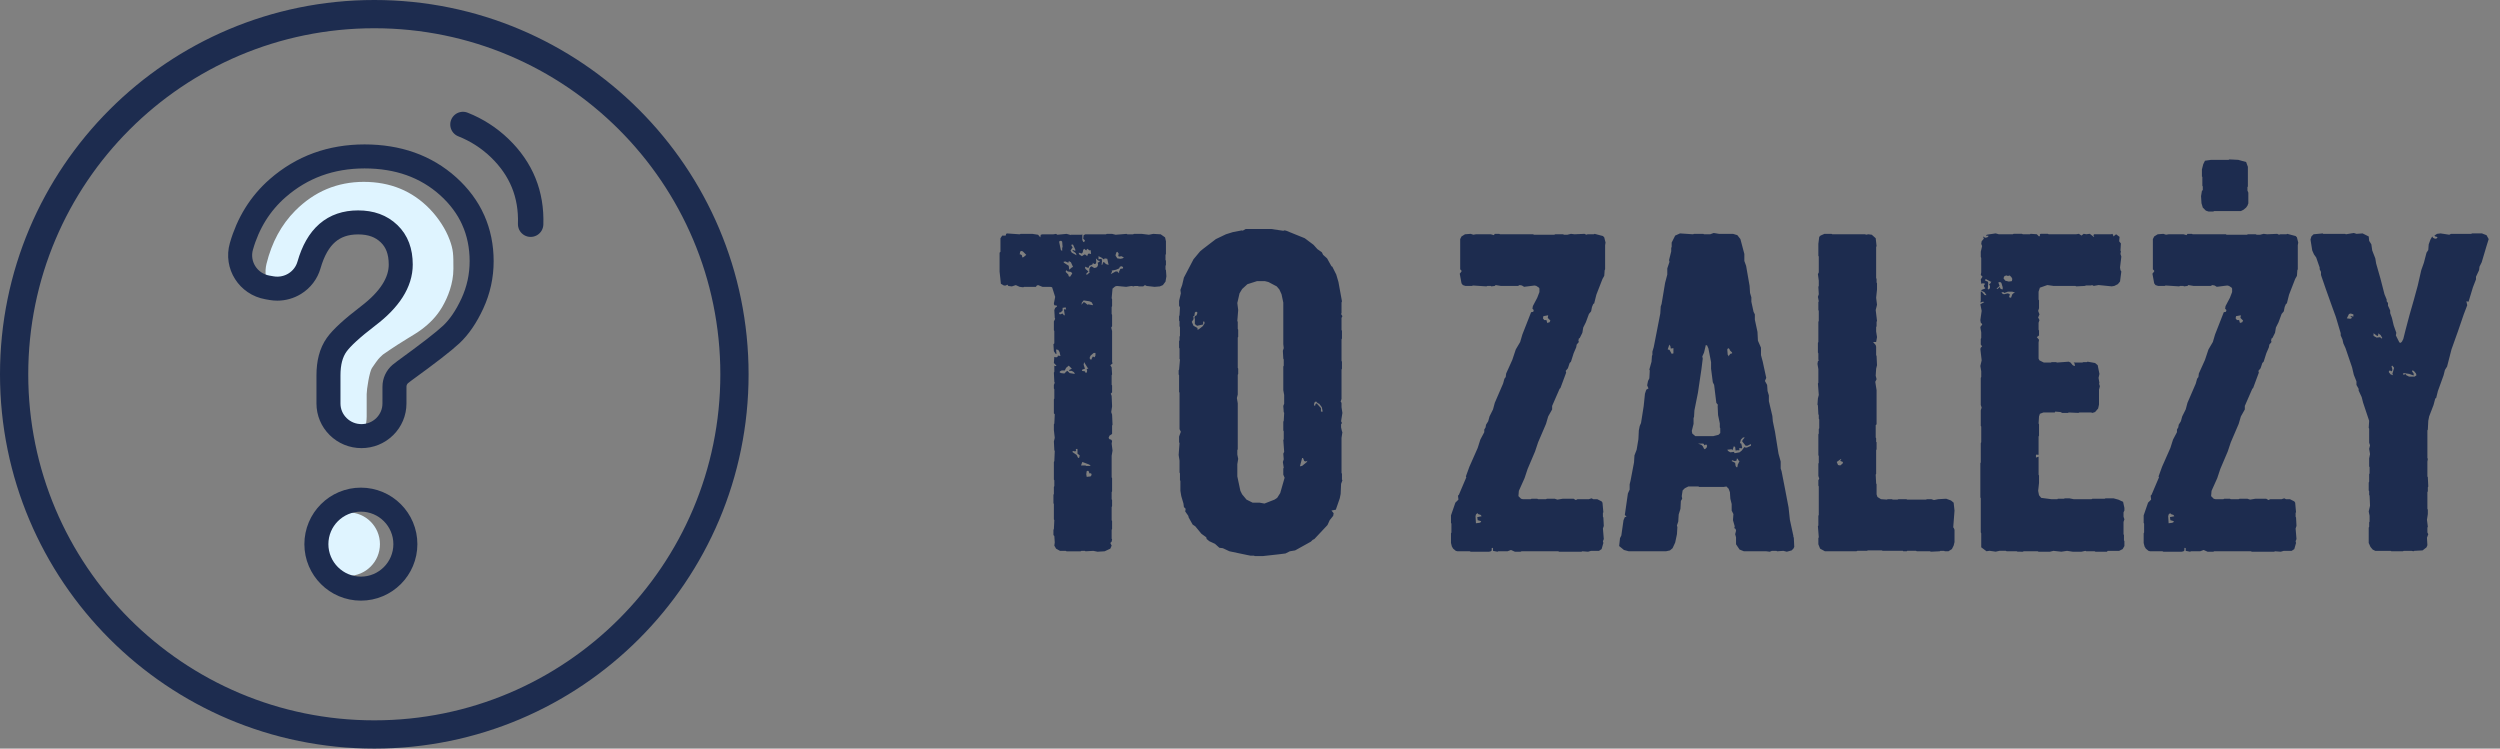
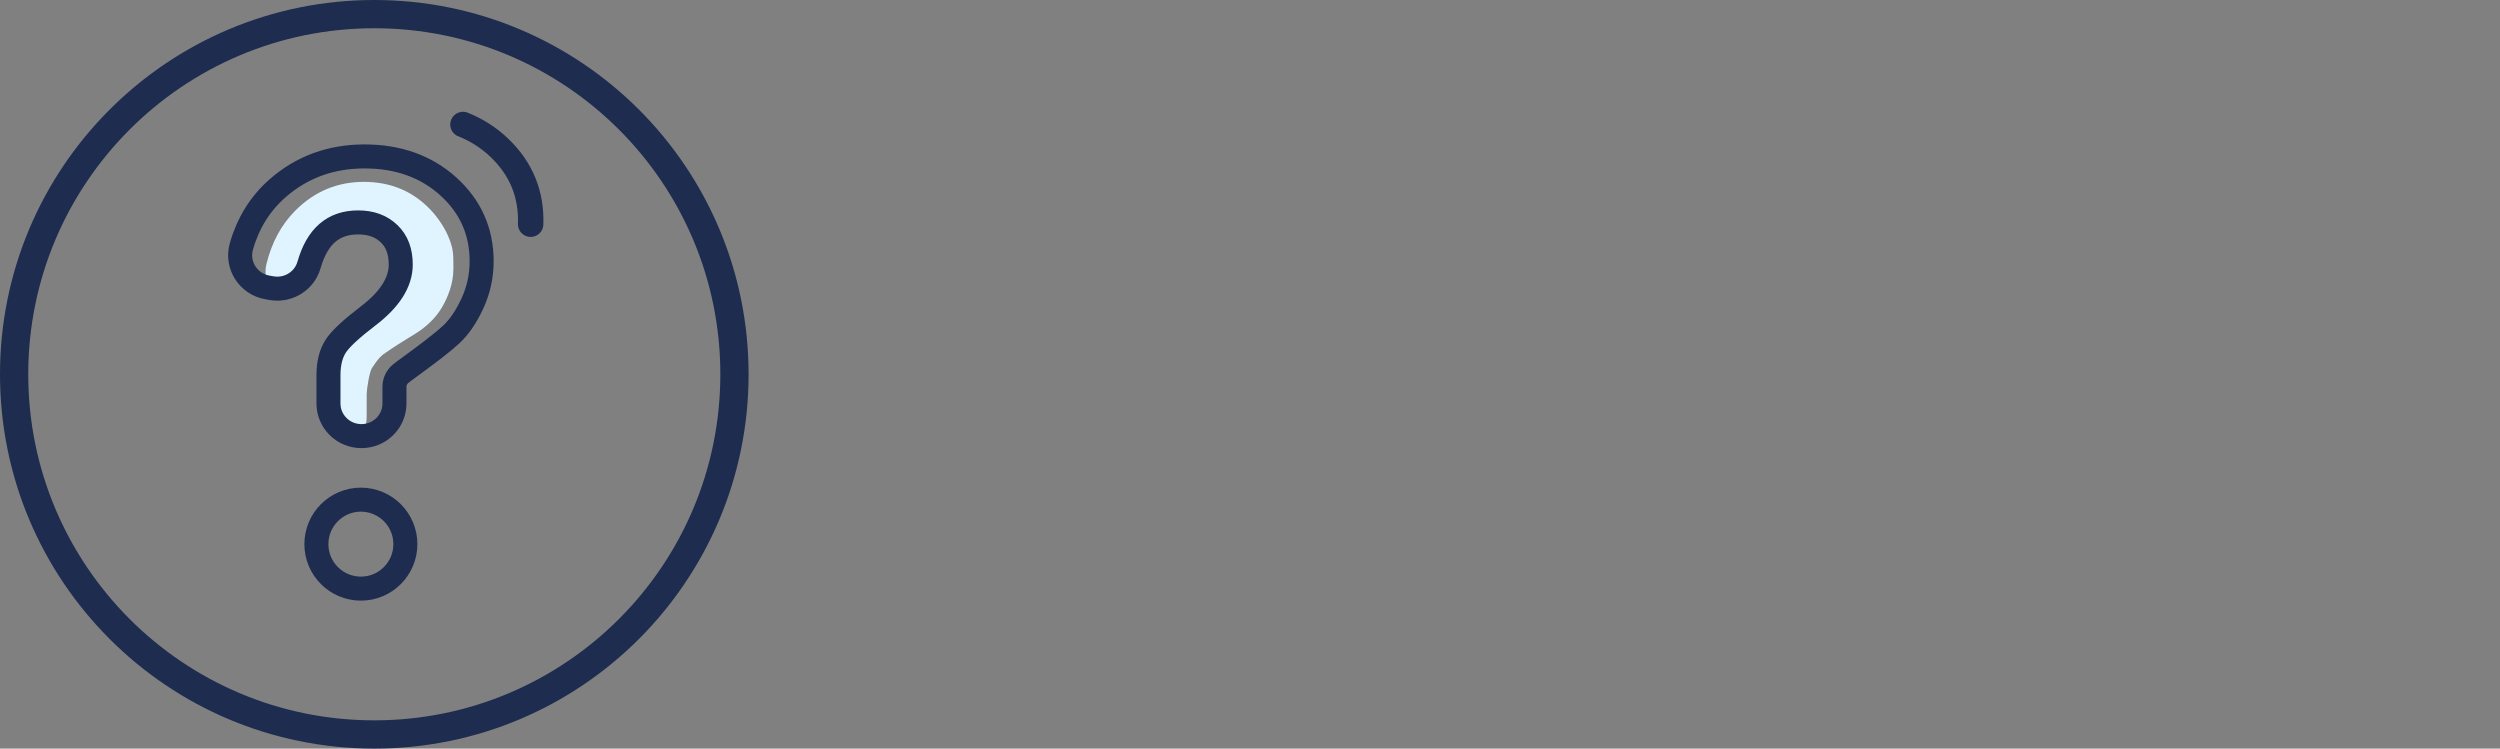
<svg xmlns="http://www.w3.org/2000/svg" height="53" viewBox="0 0 177 53" width="177">
  <rect x="0" y="0" width="177" height="53" fill="#808080" stroke="none" />
  <g fill="none" fill-rule="evenodd">
    <circle cx="26.5" cy="26.5" r="25.5" stroke="#1d2c4f" stroke-width="2" />
    <g transform="translate(17 8)">
      <path d="m14.83 8.969c-.269-.735-.784-1.534-1.403-2.174-.617-.638-1.325-1.123-2.105-1.442-.774-.317-1.637-.477-2.566-.477-.935 0-1.817.172-2.623.51-.808.339-1.559.855-2.232 1.532-.488.491-.907 1.057-1.245 1.682-.337.623-.601 1.32-.787 2.073-.072.29-.088.588-.048.883.038.284.126.552.261.797.135.245.309.453.518.616.217.17-.035-.67.227-.616l.494-.175c.108.022.656-.622.765-.622.343-0 2.06-3.581 3.447-3.581.724 0 2.783.504 3.225.994.438.486.02 2.016.02 2.868 0 1.135-.612 2.246-1.82 3.302l-.001.001c-.904.797-1.48 1.405-1.761 1.86-.155.251-.272.548-.348.884-.072.319-.108.681-.108 1.077v1.814c0 .561.192 1.089.54 1.485.348.397.811.615 1.304.615.492 0-.481.567-.133.171.348-.396.509-.998.51-1.559v-1.588c-.001-.321.196-1.586.375-1.845.448-.651.448-.651.776-.951 1.607-1.116 2.137-1.331 2.727-1.771.59-.439 1.083-.937 1.475-1.609.392-.672.787-1.647.787-2.689 0-1.042 0-1.33-.269-2.065z" fill="#dff4ff" />
      <path d="m16.505 7.578c-.395-.882-.993-1.687-1.777-2.392-.781-.702-1.679-1.236-2.666-1.587-.98-.348-2.074-.525-3.25-.525-1.184 0-2.302.189-3.323.561-1.024.373-1.975.94-2.827 1.685-.618.54-1.149 1.163-1.576 1.851-.426.685-.762 1.452-.997 2.28-.091.319-.111.646-.061.972.048.312.159.607.33.877.171.27.392.498.656.678.275.187.582.312.913.37l.293.052c.137.024.275.036.413.036.434-0.0.862-.12 1.236-.35.493-.304.851-.775 1.009-1.327.582-2.028 1.719-3.013 3.476-3.013.917 0 1.634.262 2.194.8.555.534.825 1.25.825 2.187 0 1.248-.776 2.47-2.306 3.632l-.002.001c-1.145.877-1.874 1.546-2.231 2.046-.197.276-.345.603-.441.972-.091.351-.137.749-.137 1.185v1.996c0 .617.243 1.197.684 1.634.441.436 1.028.677 1.652.677.623 0 1.21-.24 1.651-.676.441-.436.684-1.015.685-1.632l.001-1.184-0-.002c-.001-.351.151-.682.418-.91.08-.069.171-.139.269-.209l.002-.001c1.704-1.235 2.793-2.078 3.329-2.579.563-.525 1.067-1.265 1.499-2.199.435-.94.655-1.947.655-2.993 0-1.049-.2-2.029-.595-2.911z" stroke="#1d2c4f" stroke-width="1.7" />
      <path d="m20.7 7.789c0-1.049-.2-2.029-.595-2.911-.395-.882-.993-1.687-1.777-2.392-.781-.702-1.679-1.236-2.666-1.587" stroke="#1d2c4f" stroke-linecap="round" stroke-width="1.8" transform="matrix(.999 .035 -.035 .999 .163 -.632)" />
-       <path d="m9.241 28.934c-.207-.207-.447-.369-.715-.482-.278-.117-.572-.177-.876-.177-.304 0-.598.06-.876.177-.268.113-.509.276-.715.482-.207.207-.369.447-.482.715-.117.278-.177.572-.177.876 0 .304.06.598.177.876.113.268.276.509.482.715.207.207.447.369.715.482.278.117.572.177.876.177.304 0 .598-.06.876-.177.268-.113.509-.276.715-.482.207-.207.369-.447.482-.715.117-.278.177-.572.177-.876 0-.304-.06-.598-.177-.876-.113-.268-.276-.509-.482-.715z" fill="#dff4ff" />
+       <path d="m9.241 28.934z" fill="#dff4ff" />
      <path d="m10.777 28.298c-.289-.289-.626-.516-1.001-.675-.389-.164-.801-.248-1.226-.248-.425 0-.838.083-1.226.248-.375.159-.712.386-1.001.675-.289.289-.516.626-.675 1.001-.164.389-.248.801-.248 1.226 0 .425.083.838.248 1.226.159.375.386.712.675 1.001.289.289.626.516 1.001.675.389.164.801.248 1.226.248.425 0 .838-.083 1.226-.248.375-.159.712-.386 1.001-.675.289-.289.516-.626.675-1.001.164-.389.248-.801.248-1.226 0-.425-.083-.838-.248-1.226-.159-.375-.386-.712-.675-1.001z" stroke="#1d2c4f" stroke-width="1.7" />
    </g>
-     <path d="m77.713 39.062.496-.031.403-.186.093-.217-.093-.186.093-.093.031-.155-.031-.062v-.62l.031-.062v-.558l-.031-.062v-.93l.031-.062v-.434l-.031-.062v-.496l.031-.062v-.93l-.031-.062v-1.519l.062-.372-.062-.496.031-.186-.062-.093-.124-.031-.062-.093.062-.155.186-.124v-.589l.031-.062-.031-.713-.062-.186.062-.403-.031-.744-.062-.155.093-.093v-.496l-.031-.031v-.682l.031-.062-.031-.496-.093-.155.155-.124-.031-.124v-2.17l-.062-.248.062-.093v-.806l-.031-.062v-.496l.031-.062v-.496l-.031-.062.062-.682.186-.155.124-.031.651.062.372-.062.186.031.031-.031h.248l.062.031h.31l.124-.093.124.062.558.062.372-.031.217-.093.186-.248.062-.372-.031-.434-.031-.062v-.248l.031-.062v-.31l-.031-.031v-.372l.031-.062v-.899l-.062-.279-.31-.217-.527-.031-.31.062-.496-.062h-.558l-.062.031h-.403l-.062-.031-.775.062-.248-.062h-.372l-.062.031h-1.457l-.124.062-.031.248.124.124-.062.124-.062-.031-.062-.124v-.403l-.062.031h-.775l.062.031-.341-.093-.651.062-.093-.062-.186.031h-.775l-.124.031-.031.186-.155-.186-.403-.062h-.837l-.062.031-.899-.062-.062.031-.031.124h-.248l-.124.186v.961l-.062.062v1.333l.093.868.217.124h.124l.124-.062.062.093.248.031.279-.093.279.124.248.031.062-.031h.837l.062-.093.093-.031.31.124h.558l.124.031.217.682-.093.465.031.124.186.031v.062l-.124.093-.062.155.031.558.031.062-.093.186v.62l.031.062v.868l-.062.062.031.496.124.186h.062l-.031-.31.155.031.093.155.062.279-.155-.031-.062.031.031.062-.124.031-.124-.031-.031.434.186.186-.062.031-.093-.031v.434l-.031.062.031.651.031.062-.062.155v.248l.031.062v.651l-.031.062v.992l.062.062-.031.651-.031.062v.403l.062.558-.062.248.031.62.031.062-.031.713-.031.062v1.24l.031.062v.403l-.031.062v.496l-.031.062v.589l.031.062v1.085l.031.062-.031.62-.031.062v.372l.062.062.031.465-.031.217.124.217.279.155h.403l.062.031h.992l.062-.031h.248l.031.031.558-.031zm-2.511-21.297-.093-.062-.124-.589.062-.062h.093l.062.062.031.372-.031.062zm1.023.31-.341-.186-.093-.155.031-.031.031-.062.093-.124-.093-.124.031-.093.093.031.155.341v.093l-.155-.062-.062.031.248.186zm.744.062-.093-.093-.093-.031-.186.124-.186-.124-.031-.062v-.062l.217.062.062-.093.031-.155.062-.093.155.124.062-.124.186.124.062-.031.031.279-.155-.031-.062.031zm-4.588.093-.031-.155-.093-.062h-.062l.031-.186.062-.062.124.031.248.248-.186.155zm6.944.093-.217-.031-.124-.186v-.062l.062-.186.062-.031.093.124-.031.186.093.031.124-.031.186.093-.093.062zm-.837.434-.186-.062-.155-.155-.062.062-.031.124-.062.031.031-.279-.031-.155-.217.031v-.217l.248.124.093.093h.062l.031-.062.186.031zm-1.55.713-.031-.093.155-.155-.217-.186-.031-.155.248.093.062-.155.217-.093.031-.062v-.062l.093.093.124-.031.031-.124-.031-.248.155.155.124.031-.031.062-.124.062.031.124-.031.124-.093.093-.155.031-.186-.124-.093.062-.062.124v.217l.031.031zm-1.24-.372-.031-.279-.341-.217-.031-.062.124-.031.217.093.031-.062v-.062l.155.093.155.341h-.062zm2.945.31.093-.186-.031-.062.31-.062.217-.093.062-.124.124-.031.093.062v.093l-.186.031-.093.186v.124l-.124-.124h-.124zm-2.883.186-.093-.031-.031-.124-.186-.186.031-.124.124.093.217.031.093.093-.031.062zm1.612 2.015-.31-.062-.062.031-.186-.155-.093-.031-.155.186.031-.155.124-.155.403.062.155.062.093.155zm-1.984.713h-.062l-.093-.124-.186.062-.062-.062v-.062l.124-.031.124-.124v-.186l.217-.031.031.155-.093-.031-.062.031zm1.86 3.162-.093-.093v-.093l.062-.124.217-.186h.124v.186l-.062.124-.124-.062zm-.31.899h-.093l-.031-.093-.217-.031.031-.093.186-.062-.093-.279.031-.186.31.496-.062-.031-.062.031.031.124zm-.837.093-.372-.062-.155-.155-.062.031-.155.155-.248-.031-.093-.062.031-.062.124-.062h.217l.093-.186.186-.155.217.217-.186.093v.062h.186l.155.093zm.248 5.952-.031-.031-.093-.186-.31-.217.062-.062.155.031.062-.062-.031-.093.093-.031.031.031v.31l.155.124-.031.155zm.868.558h-.31l-.062-.031h-.31l.093-.248.496.186zm-.279.775-.031-.186.031-.217.093-.031.062.062.031.124h.124l.031.062v.062l-.062.093zm12.462 5.611 1.116-.124.496-.062.31-.155.372-.062 1.116-.62.124-.124.124-.062.93-.992.155-.341.248-.31.031-.186-.155-.186.31-.062.279-.806.062-.31.031-.713.093-.248-.031-.062v-.403l-.031-.062v-2.48l.062-.403-.031-.062-.062-.279v-.217l.062-.093-.062-.124.093-.589-.062-.403v-.31l-.062-.093.062-.186v-2.077l.031-.062v-.496l-.031-.062v-1.519l.031-.062v-.558l-.031-.031v-.868l.062-.124-.093-.155.031-.062v-.744l.031-.093-.248-1.364-.155-.527-.279-.558-.062-.031-.31-.558-.279-.248-.093-.186-.31-.217-.279-.31-.62-.465-1.302-.527-.124-.031-.093.031-.837-.124h-1.829l-.217.124-.031-.031-.651.124-.496.155-.713.341-.93.713-.186.155-.465.558-.682 1.302-.124.527-.124.341.031.248-.124.527v.341l.062.124-.031.558-.031.062v.31l.031.062v.341l.031.062v.62l-.031.062v.248l-.031.062v.465l.031.062v.744l.031.031-.062.713-.031.062v.279l.031.062v1.178l.031.062v2.573l.093.186-.124.341v.403l.031.062-.062.837.062.403v.837l.031.062v.496l.031.031v.713l.062.372.155.527.031.248.124.124-.031.186.217.31.031.124.279.496.186.124.434.527.341.248.031.124.186.155.403.186.31.279.248.031.465.217 1.178.248.31.062h.248l.062.031zm.124-3.72-.341-.062h-.496l-.434-.217-.31-.372-.124-.248-.217-1.023v-.868l.062-.372-.062-.31v-.31l.031-.062v-3.255l-.062-.372.062-.248v-1.395l.031-.062v-.372l-.031-.062v-2.139l.031-.062v-.496l-.031-.062v-.496l-.031-.062.062-.775-.062-.496.155-.682.186-.31.372-.341.682-.217h.558l.248.062.589.31.186.217.155.341.124.589v2.945l.031.279-.062.186.031.558.031.062v.434l-.031.062v1.674l.062.341v.62l-.062.155.031.434.031.062-.031.558-.031.062v.62l.031.062v.558l-.031.062.062.837-.062.124.031.403-.062.186.062.403-.031.062v.434l.093.217-.31 1.085-.217.341-.186.124zm-4.743-12.307v-.124l-.279-.155-.124-.279.124-.186v-.124l-.031-.062.093-.062.031-.217.062-.062h.062l.062.062-.062.186-.124.062-.031.124.031.062v.372l.155.124.434-.093v-.186l.031-.031.062.031v.124l-.124.186-.279.217zm8.866 5.797h-.124v-.248l-.31-.341-.093.093v.062l-.062.031-.031-.124.062-.155.093-.031.124.124.093.031.186.248zm-1.612 3.875.155-.589h.062l.093.217.124.031.093-.062-.031.093-.341.279zm13.392 6.045.124-.031.062-.062v-.155l.031-.031.062.031v.186l.31.062.062-.031h.651l.248-.093.279.124h.403l.062-.031h2.604l.062.031h1.581l.062-.031.403.031.217-.062h.558l.186-.124.124-.434-.031-.124.062-.155-.062-.744.062-.186-.031-.589-.031-.062v-.279l.031-.031-.062-.682-.062-.093-.31-.155h-.279l-.124-.062-.186.062h-.806l-.124.062-.155-.093h-.775l-.372.062-.186-.062h-.558l-.062.031h-.558l-.062-.031h-.403l-.062.031h-.558l-.124-.031-.186-.186.031-.372.403-.899.217-.651.527-1.24.217-.651.558-1.302.155-.527.279-.496v-.248l.527-1.209.062-.062.403-1.085-.031-.124.155-.186.124-.372.093-.093.186-.589.186-.434.031-.186.155-.186-.031-.093.031-.155.062-.031.186-.372.062-.372.186-.372.217-.589.155-.186.062-.31.093-.217.062-.031.155-.62.434-1.116.124-.217.031-.403.031-.062v-1.705l.031-.186-.093-.372-.093-.093-.589-.155-.062.031h-.434l-.093.031-.124-.062-.713.031-.248-.031-.248.062h-.248l-.062-.031h-.558l-.062.031h-1.457l-.031-.031h-2.356l-.062-.031h-.31l-.062.093-.217-.062h-1.054l-.186.031-.186-.062-.403.031-.248.155-.093.186v2.139l.093.093v.062l-.124.155.124.682.093.124.186.062h.465l.062-.031.961.062.062-.031h.248l.031.031.248-.031.062-.062.372.062h1.209l.124-.062.155.031.155.093.744-.093.124.031.186.124.031.062v.248l-.155.403-.31.589-.031.186.093.093-.031.124-.155.031-.62 1.581-.155.527-.31.527-.248.744-.434.961-.031.248-.093.124-.093.341-.589 1.364-.124.465-.248.496-.093.341-.155.248-.031.186-.093.155v.186l-.279.527-.186.589-.589 1.333-.248.682.031.062-.527 1.24-.062.062.031.279-.217.217-.31.899v.527l.031.062v.62l-.031.062v.682l.062.248.093.155.186.155.124.031h.868l.062.031zm4.123-16.182-.062-.217h-.155l-.093-.124.031-.155.341-.062-.031.186.186.186-.062.124-.124.031zm-5.053 14.167-.031-.496.031-.124.062-.062.062-.031.031.062.186.062.062.093-.31.062.031.217.217.062.031.062-.124.062zm22.01 2.015.341-.093.124-.124.062-.124-.031-.651-.031-.062v-.062l-.248-1.147-.093-.868-.248-1.302-.248-1.271-.062-.186v-.496l-.155-.558-.248-1.55-.155-.744-.031-.372-.248-1.054v-.403l-.093-.31-.031-.434-.155-.279.093-.217-.248-1.147-.124-.465v-.527l-.217-.496-.031-.62-.186-.868v-.372l-.093-.186-.155-.713v-.31l-.093-.31-.031-.496-.248-1.426-.124-.341v-.496l-.279-1.054-.217-.279-.31-.093h-.992l-.372-.062-.248.093h-.434l-.062-.031h-.651l-.062.031-.93-.062-.341.155-.248.496v.31l-.031.062v.248l-.155.62.031.124-.155.465v.434l-.155.589-.248 1.488-.062.186-.031.496-.217 1.116-.248 1.271-.093.31v.248l-.031.031-.031.434-.155.558.031.062-.031.558-.093.186-.062.31.093.217-.155.093-.093.279-.093.899-.186 1.178-.093.217-.062.31-.031.62-.124.744-.155.403-.031.496-.248 1.302-.062.248v.372l-.124.279-.217 1.519.124.124-.124.031-.093.217-.155 1.085-.093.186-.062.558.341.279.341.093h2.635l.279-.062.186-.155.186-.403.124-.589.031-.496-.031-.124.093-.279.031-.496.124-.403.031-.558.093-.155-.031-.186.062-.403.155-.155.248-.124h.713l.062.031h1.736l.186-.031.155.155.093.248.031.465.093.372v.465l.124.248-.031.434.124.434-.031.124.093.062.031.124-.062.248.062.217v.496l.248.372.31.124h1.581l.248.031.155-.062h.31l.062.031.434-.031zm-8.153-14.012-.155-.279-.124-.031.093-.279v-.062l.093.093.031.186.186-.031v.372zm2.945 5.828h-1.271l-.217-.186-.031-.186.124-.496v-.434l.031-.031.031-.496.248-1.24.248-1.674.093-.744-.031-.155.124-.279.124-.527.093.031.093.217.186.961v.465l.124.961.093.186.155 1.271.124.155-.031.031.031.682.124.589v.279l.031.062v.341l-.124.124zm1.116-5.642-.093-.124-.031-.372.062-.093.093.062.031.093.155.155v.062l-.124.031-.093.124zm.403 6.851-.062-.093-.248.031-.155-.093-.062-.093.31-.031.062.062.093-.279.093.062.031.248.186-.031.062.031.031-.124-.031-.062.186.031.031-.062-.062-.279-.093-.031.062-.248.155-.155h.124l-.155.186-.031.093.248.31h.124l.248-.124v.124l-.279.124h-.124l-.062-.031-.186.248-.155.124zm-2.108-.279-.062-.031-.093-.186-.093-.093-.248-.093h.372l.062.062v.062l.155-.062.062.093-.031.124zm2.294 1.271h-.062l-.062-.093-.031-.217-.248-.124.031-.062.186.062.124-.031.031-.155.062.031.062.124.062.031-.124.248zm13.702 5.983.62-.031.062-.031h.248l.062.031h.248l.248-.155.124-.248.062-.248v-.868l-.062-.155h-.031l.093-1.209-.062-.558-.186-.155-.341-.124-.558.031-.31.062-.186-.062h-.31l-.062.031h-1.333l-.062-.031h-.558l-.062.031h-.341l-.062-.031h-.31l-.031.031-.434-.031-.248-.155-.062-.186v-.713l-.031-.062-.031-.62.031-.062v-1.674l.031-.062v-.496l-.031-.031v-.248l-.031-.062v-.868l.062-.062v-2.418l-.093-.589.093-.186-.062-.248.031-.496.062-.248-.031-.651-.031-.062v-.589l-.031-.124-.186-.217h.217l.062-.341-.062-.403v-.31l.031-.062v-.31l.031-.062-.093-.775.093-.372-.062-.496.062-.589v-.124-.31l-.031-.062v-.248l-.031-.062v-2.201l.031-.062-.062-.558-.279-.248-.248-.031-.155.031-.062-.031h-2.325l-.062-.031h-.496l-.279.124-.093.093-.062.496v.837l.031.062v1.116l-.062.124.062.465v.372l-.031.062.031.527-.062.186.062.31-.031.062v.558l.031.062v.713l-.031.062v1.426l-.031.062v.682l.031.062v.434l.031.062-.062.062-.031.186.062.372v.961l-.031.062.062.806-.062.248-.031.434.031.062.031.62.031.062v.248l.031.062v.62l-.031.062v.31l-.031.062v1.488l.031.031v.496l-.031.062v.868l.062.186-.062.124v.372l.031.062v2.015l-.031.062v.682l-.031.062.062.775-.031.062v.434l.124.31.341.186h2.232l.062-.031h.682l.062-.031h.992l.062.031h1.426l.031.031h.248l.031-.031h.62l.062.031h.93zm-6.417-6.107-.155-.031-.093-.217.31-.217v.062l-.062.031.031.062.155.062v.062l-.031.062zm12.927 6.107.062-.031h.992l.062.031h.806l.248-.062.558.062.403-.062.403.062h.62l.279-.062.062.031h.589l.062.031h.806l.062-.062h.806l.248-.124.124-.217v-.341l-.031-.062v-.372l-.031-.062v-.868l.062-.186-.062-.186v-.31l.062-.124v-.186l-.093-.434-.341-.155-.341-.093h-.558l-.062.031h-.868l-.062.031h-1.271l-.31-.062h-.31l-.062.031h-.434l-.031.031h-.434l-.713-.093-.155-.186-.062-.31.062-.558v-.527l-.031-.062v-1.271l-.186.062v-.186l.062-.031.093.031.031-.031v-1.271l.031-.062v-.806l-.031-.062.031-.496.062-.186.248-.093h.806l.031-.062.372.031.124.062h.403l.062-.031.682.031.062-.031h.837l.093.031.186-.062.217-.248.062-.279v-1.054l.062-.248-.062-.186.031-.031-.062-.372.062-.279-.124-.62-.186-.155-.527-.093-.062.031h-.248l-.062.031h-.558l-.062-.031.062.093.031.155-.031.031-.124-.062-.155-.186-.124-.062-.837.062-.062-.031h-.31l-.062.031h-.496l-.31-.155-.062-.124v-1.147l.031-.186-.155-.186.155-.124v-.341l-.031-.062v-.496l.062-.186-.093-.186.093-.217-.093-.248.062-.186v-.558l-.031-.062v-.558l.093-.279.527-.186.434.062h1.55l.062.031.62-.031.062-.031h.372l.062-.031.124.062.341-.062.93.093.186-.031.248-.124.155-.186.093-.713-.062-.093-.031-.186.093-.775-.062-.186.031-.186-.031-.062.031-.496-.124-.155.031-.31-.248-.186-.186.155-.031-.124-.062-.062-.062.031h-1.209l-.062.062.062.093-.031.031-.279-.217-.248.031-.186-.031-.155.124-.186-.124-.186.031h-1.953l-.062-.031h-.496l-.062.031v.124l-.062.031-.155-.155-.434-.031-.062.031h-.496l-.062-.031h-.589l-.062.031h-.992l-.217-.062-.62.093-.062.062.062.031.062-.031.062.031-.093.093-.155.031-.155-.093.062.155-.155.186-.031.186.062.155-.093.403v.372l.031.062v1.023l-.031.186.124.124-.124.186.031.31.124-.031.155.031-.093.124.031.124.062.031v.062l-.248.093-.031.062.217.093.155.217h-.124l-.217-.248h-.062v.651l-.031.124.186-.062.093.031-.279.155.093.465-.093.651.031.186.093.093v.062l-.093.093-.031.093.062.341v.403l-.031.062v.403l.093.124-.093.093-.031.093.093.806-.093.403.062.372v.403l-.031.062v1.922l.062.186-.062.186v1.116l.031.031v1.116l-.031.062v1.364l-.031.062v2.418l.031.062v2.418l.031.062v.992l.372.279.217-.031.434.062.279-.062h.434l.062.031h.713l.062.031zm-.992-19.127-.248-.062-.124-.155.031-.124.062-.062.124-.031.062.031h.062l.093-.031.124.124.062.124-.031.155zm-1.426.558-.062-.031.031-.434-.031-.093-.186-.062.031-.124.341.186h.062l-.062.124-.093.062.062.124v.155zm.992 0-.124-.031-.062-.062v-.093l-.186.155-.062-.031.217-.186-.093-.248.124-.031.093.062.093.31zm.589.589-.124-.031v-.124l.062-.031-.062-.093-.124-.031-.248.062-.093-.031-.093-.093.124-.031.093.062.248-.093h.31l.062.031h.124l-.186.155zm14.322-6.107.062-.031h1.891l.186-.093.186-.155.124-.186v-.062l.031-.031v-.775l-.062-.155v-.248l.031-.031v-1.395l-.124-.341-.558-.155-.62-.031-.062.031h-1.24l-.434.062-.124.248-.093.372v.496l.031.031v.62l.031.062v.248l-.062.062-.062.372.031.496.093.31.217.217.186.062zm-2.232 24.087.124-.031.062-.062v-.155l.031-.031.062.031v.186l.31.062.062-.031h.651l.248-.093.279.124h.403l.062-.031h2.604l.062.031h1.581l.062-.031.403.031.217-.062h.558l.186-.124.124-.434-.031-.124.062-.155-.062-.744.062-.186-.031-.589-.031-.062v-.279l.031-.031-.062-.682-.062-.093-.31-.155h-.279l-.124-.062-.186.062h-.806l-.124.062-.155-.093h-.775l-.372.062-.186-.062h-.558l-.062.031h-.558l-.062-.031h-.403l-.062.031h-.558l-.124-.031-.186-.186.031-.372.403-.899.217-.651.527-1.24.217-.651.558-1.302.155-.527.279-.496v-.248l.527-1.209.062-.062.403-1.085-.031-.124.155-.186.124-.372.093-.093.186-.589.186-.434.031-.186.155-.186-.031-.093.031-.155.062-.031.186-.372.062-.372.186-.372.217-.589.155-.186.062-.31.093-.217.062-.031.155-.62.434-1.116.124-.217.031-.403.031-.062v-1.705l.031-.186-.093-.372-.093-.093-.589-.155-.062.031h-.434l-.093.031-.124-.062-.713.031-.248-.031-.248.062h-.248l-.062-.031h-.558l-.062.031h-1.457l-.031-.031h-2.356l-.062-.031h-.31l-.062.093-.217-.062h-1.054l-.186.031-.186-.062-.403.031-.248.155-.093.186v2.139l.093.093v.062l-.124.155.124.682.093.124.186.062h.465l.062-.031.961.062.062-.031h.248l.031.031.248-.031.062-.062.372.062h1.209l.124-.062.155.031.155.093.744-.093.124.031.186.124.031.062v.248l-.155.403-.31.589-.031.186.093.093-.031.124-.155.031-.62 1.581-.155.527-.31.527-.248.744-.434.961-.031.248-.093.124-.093.341-.589 1.364-.124.465-.248.496-.093.341-.155.248-.031.186-.093.155v.186l-.279.527-.186.589-.589 1.333-.248.682.031.062-.527 1.24-.062.062.031.279-.217.217-.31.899v.527l.031.062v.62l-.031.062v.682l.062.248.093.155.186.155.124.031h.868l.062.031zm4.123-16.182-.062-.217h-.155l-.093-.124.031-.155.341-.062-.031.186.186.186-.062.124-.124.031zm-5.053 14.167-.031-.496.031-.124.062-.062.062-.031.031.062.186.062.062.093-.31.062.031.217.217.062.031.062-.124.062zm16.585 1.984.062-.031h.558l.124.031.062-.031.589-.031.279-.217.062-.155-.031-.527.093-.248-.062-.124v-.341l.031-.062-.062-.496.062-.403v-.31l-.031-.062v-1.178l.031-.062v-.279l.031-.062-.031-.651-.031-.062v-1.054l.031-.186-.031-.062v-1.953l.031-.062.031-.62.062-.31.31-.806.124-.465.062-.031.124-.496.403-1.116.093-.372.155-.248.31-1.209.465-1.302.403-1.178.248-.651-.062-.279.155.031.31-1.023.217-.558v-.186l.217-.465.031-.248.155-.31.341-1.147.155-.496-.155-.279-.248-.093-.062-.031h-.713l-.062.031h-1.426l-.124.062-.62-.093-.248.031-.186.124.062.062.124.031.031.062-.093.062h-.093l-.124-.062-.062-.093-.124.217-.124.341-.031.403-.124.186-.186.713-.186.527-.248 1.085-.279 1.023-.31 1.085-.279 1.054-.155.62-.093.186-.093.093-.093-.031-.248-.496.031-.186-.186-.527-.124-.527-.124-.341v-.186l-.155-.341v-.186l-.093-.124v-.124l-.155-.372-.279-1.085-.31-1.085-.062-.372-.217-.558-.062-.434-.155-.248-.031-.31-.434-.217-.434.031-.186-.062-.558.093-.062-.031h-1.55l-.031-.031-.651.062-.155.155-.062.217.124.775.124.279.155.217.248.713v.124l.093.186v.217l.341.992.465 1.302.248.682.341 1.147v.155l.124.279.062.279.155.341.465 1.364.124.527.186.465v.248l.155.279v.124l.217.465.093.372.434 1.302-.031.496.031.062v.992l.062.186-.062.248.062.372-.062.31v.558l.031.062v.434l-.031.062v.527l-.031.062v.558l.031.062v.248l.031.062.031.713-.093.403.062.31v.403l-.031.062v.31l-.031.062v1.085l.124.279.155.186.186.093h1.085l.062.031zm-3.72-16.461-.248-.031.155-.31.124-.031.186.062v.155l-.155-.031h-.062l.124.124zm2.201 1.395-.093-.093-.248.031-.217-.124v-.186l.248.186h.062l.031-.124-.031-.062.186.124.124.217zm.837 2.604-.186-.062-.124-.155v-.062l.062-.062.155.062.031-.124-.062-.248.062-.031.124.155-.124.434zm1.519.093h-.403l-.186-.093-.062-.093-.124.062-.062-.062.062-.062.403.062.248.093.031.031.031-.124-.124-.186v-.062l.124.031.155.186.031.124z" fill="#1d2c4f" fill-rule="nonzero" />
  </g>
</svg>